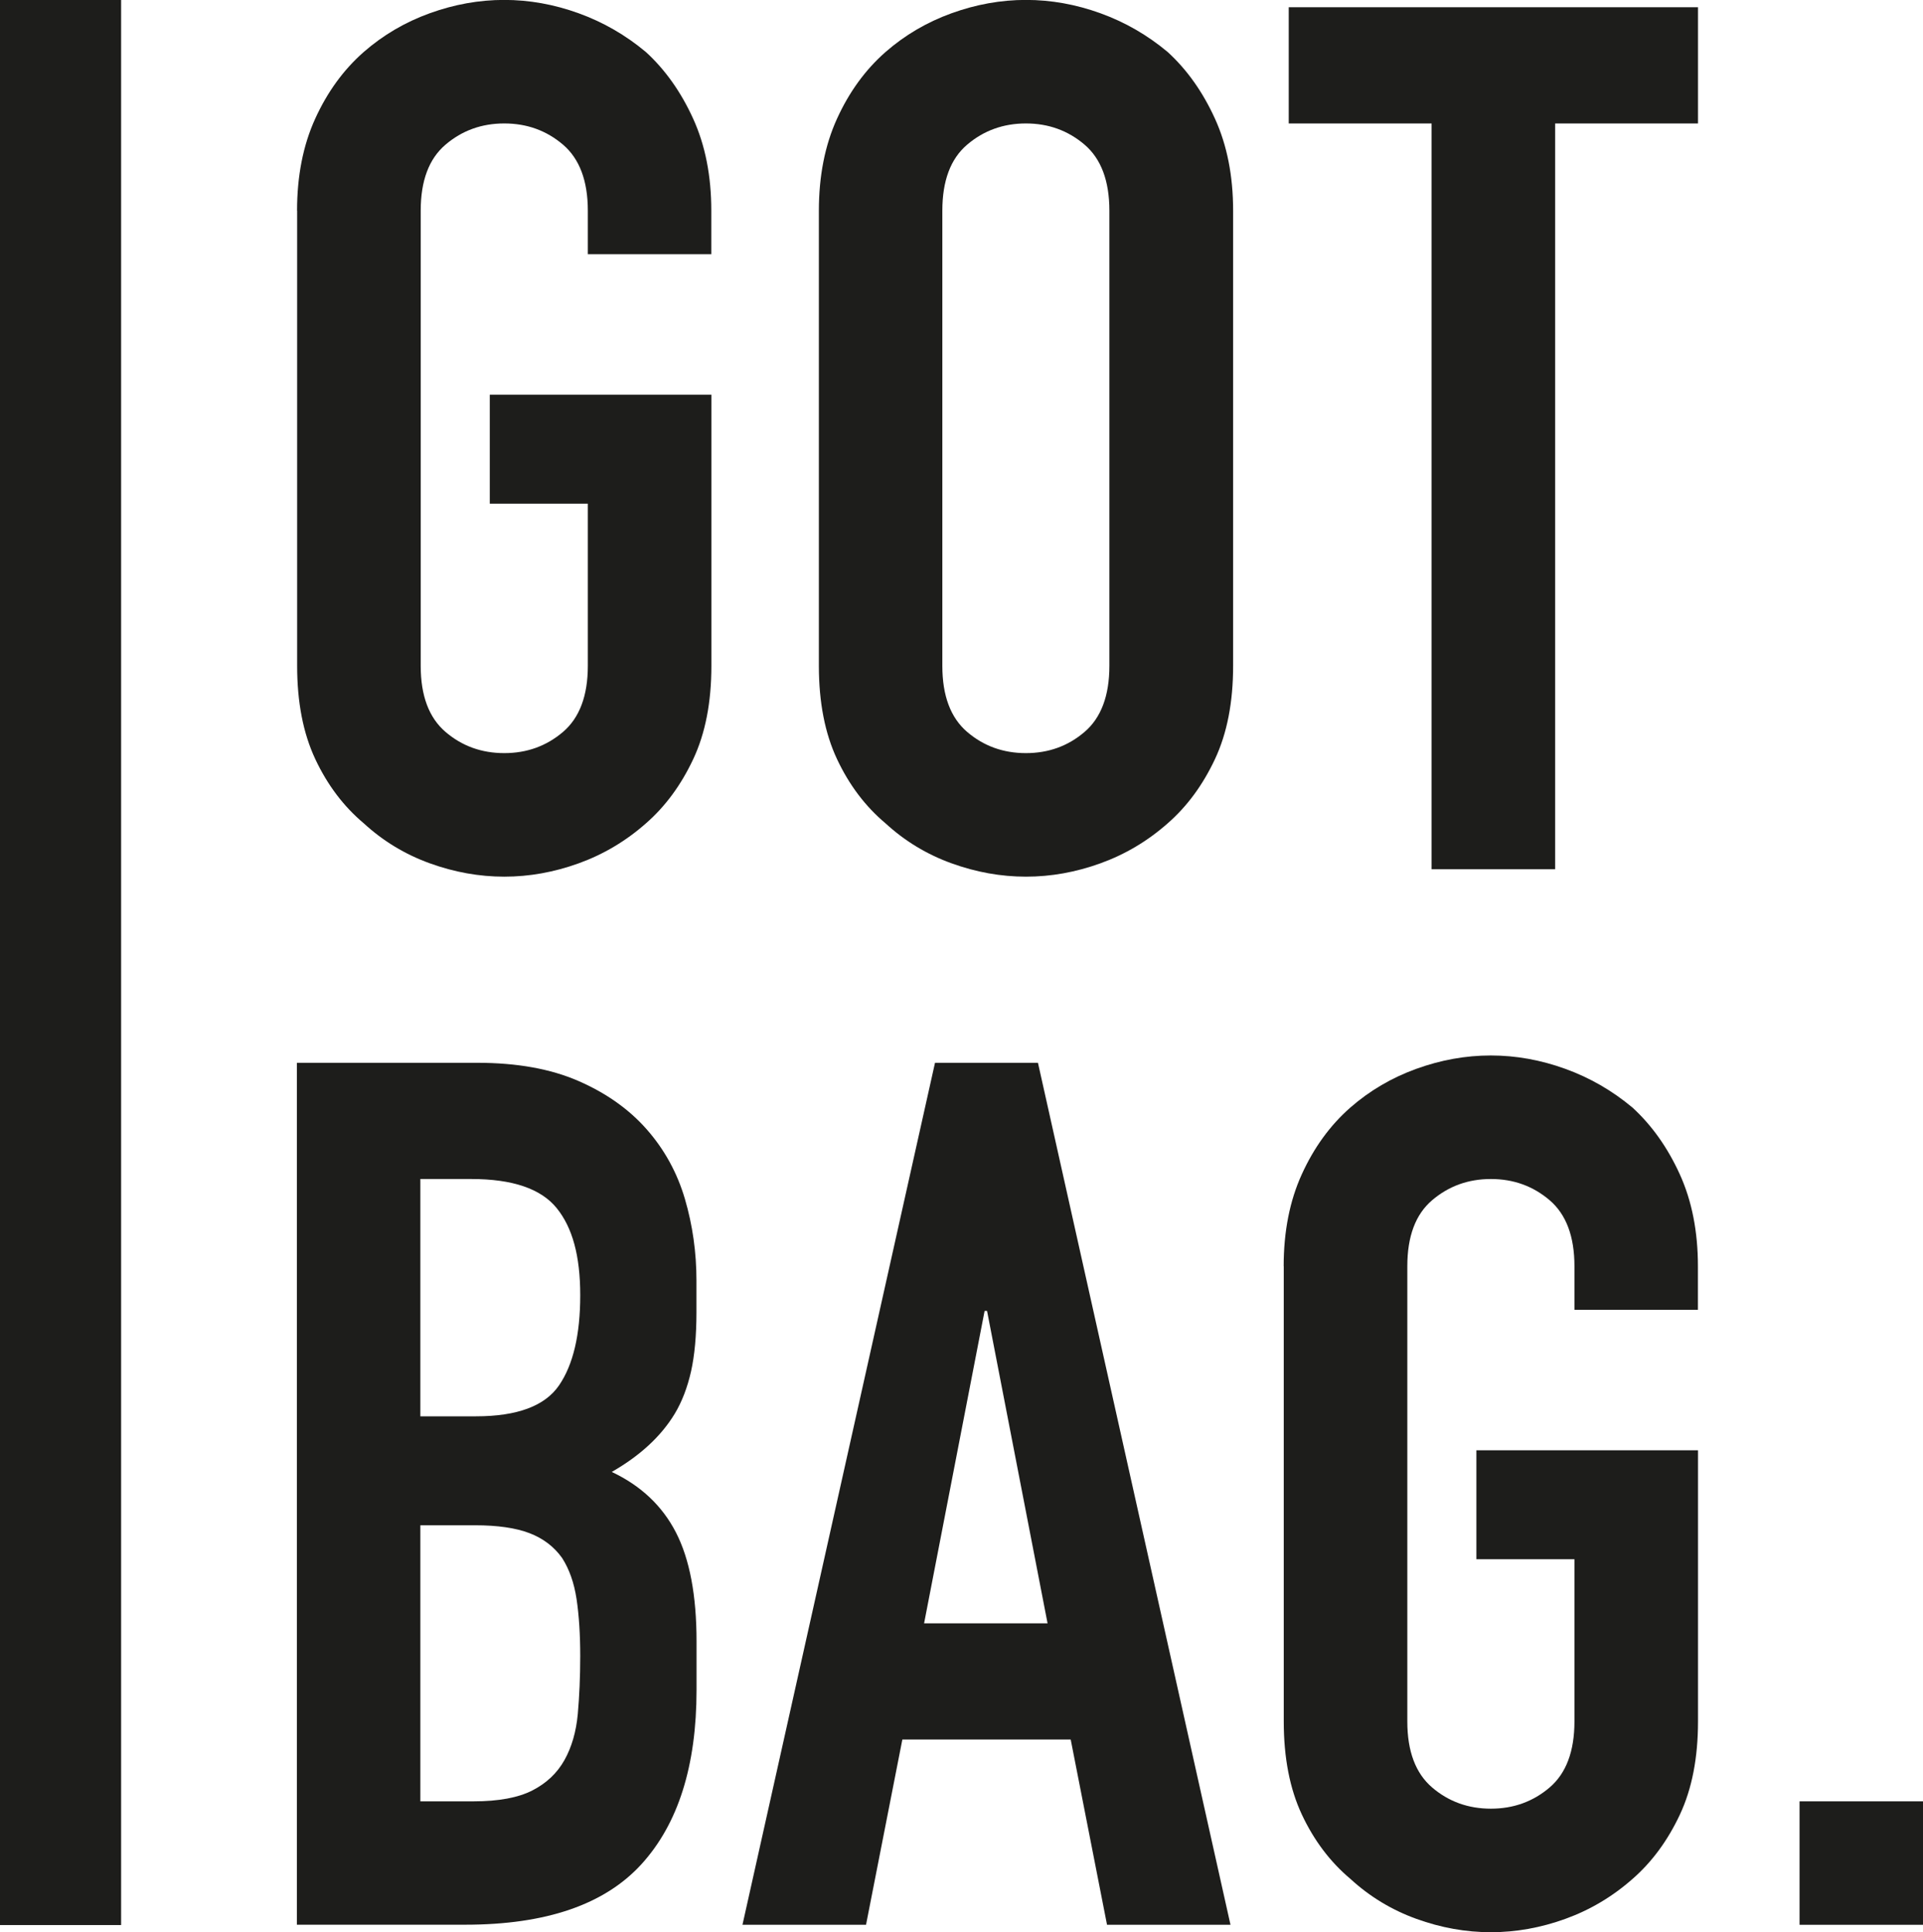
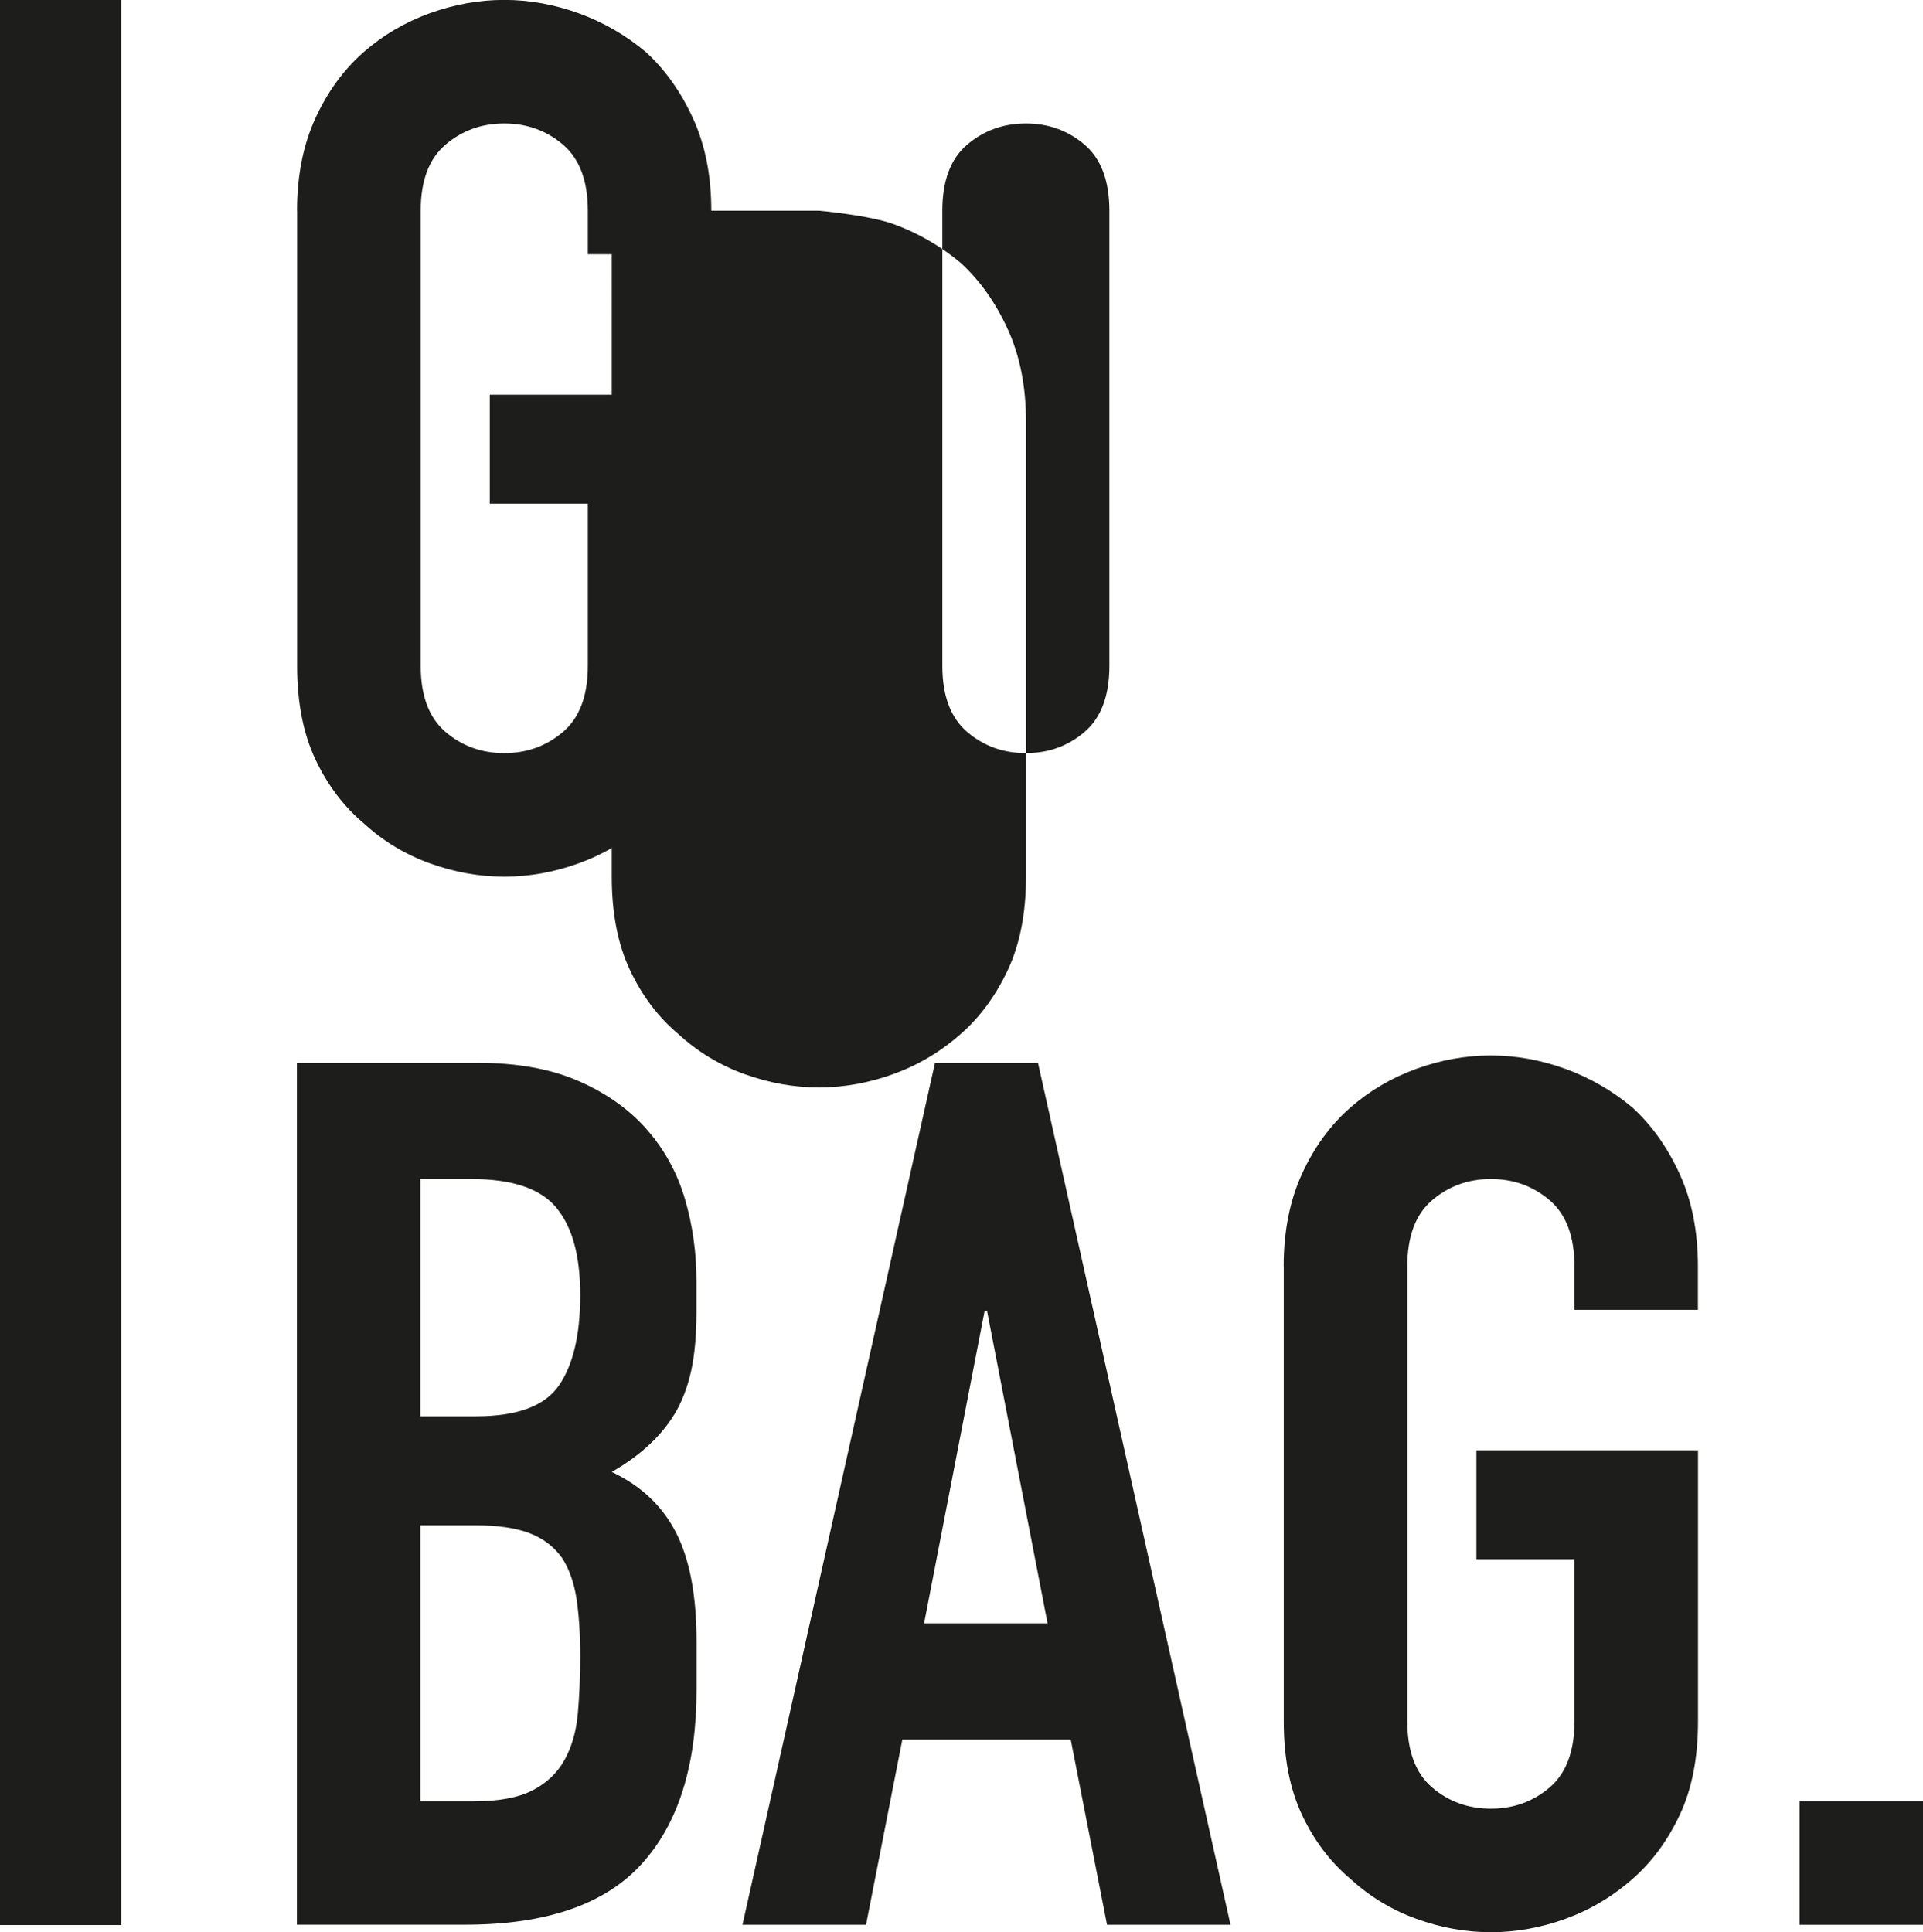
<svg xmlns="http://www.w3.org/2000/svg" viewBox="0 0 55.057 55.325" data-name="Ebene 1" id="Ebene_1">
  <defs>
    <style>
      .cls-1 {
        fill: #1d1d1b;
      }
    </style>
  </defs>
  <g transform="scale(0.25)">
    <path d="M34,220.46V121.73h20.66c4.53,0,8.39,.69,11.58,2.08,3.19,1.39,5.8,3.24,7.83,5.55,2.03,2.31,3.49,4.97,4.37,7.97,.88,3,1.32,6.12,1.32,9.36v3.6c0,2.68-.21,4.95-.62,6.79-.42,1.85-1.04,3.47-1.87,4.85-1.57,2.59-3.98,4.81-7.21,6.66,3.33,1.57,5.78,3.88,7.35,6.93,1.57,3.05,2.36,7.21,2.36,12.48v5.55c0,8.69-2.1,15.35-6.31,19.97-4.21,4.62-10.93,6.93-20.18,6.93h-19.27Zm14.14-85.42v27.18h6.38c4.71,0,7.88-1.18,9.5-3.54,1.62-2.36,2.43-5.8,2.43-10.33s-.9-7.76-2.7-9.98c-1.8-2.22-5.06-3.33-9.78-3.33h-5.82Zm0,39.66v31.62h6.1c2.86,0,5.11-.42,6.73-1.25,1.62-.83,2.84-1.99,3.67-3.47,.83-1.48,1.34-3.24,1.53-5.27,.18-2.03,.28-4.25,.28-6.66s-.14-4.67-.42-6.52c-.28-1.85-.83-3.42-1.66-4.71-.92-1.29-2.17-2.24-3.74-2.84-1.57-.6-3.65-.9-6.24-.9h-6.24Z" class="cls-1" />
    <path d="M85.03,220.46l22.05-98.73h11.79l22.05,98.73h-14.14l-4.16-21.22h-19.28l-4.16,21.22h-14.14Zm34.94-34.53l-6.93-35.78h-.28l-6.93,35.78h14.14Z" class="cls-1" />
    <path d="M147.01,145.03c0-3.97,.69-7.49,2.08-10.54s3.23-5.59,5.55-7.63c2.22-1.94,4.74-3.42,7.56-4.44,2.82-1.02,5.66-1.53,8.53-1.53s5.71,.51,8.53,1.53c2.82,1.02,5.38,2.5,7.7,4.44,2.22,2.04,4.02,4.58,5.41,7.63s2.08,6.57,2.08,10.54v4.99h-14.14v-4.99c0-3.42-.95-5.94-2.84-7.56-1.9-1.62-4.14-2.43-6.73-2.43s-4.83,.81-6.73,2.43c-1.9,1.62-2.84,4.14-2.84,7.56v52.14c0,3.42,.95,5.94,2.84,7.56,1.89,1.62,4.14,2.43,6.73,2.43s4.83-.81,6.73-2.43c1.89-1.62,2.84-4.14,2.84-7.56v-18.58h-11.23v-12.48h25.38v31.06c0,4.16-.69,7.72-2.08,10.68-1.39,2.96-3.19,5.41-5.41,7.35-2.31,2.04-4.88,3.56-7.7,4.58-2.82,1.02-5.66,1.53-8.53,1.53s-5.71-.51-8.53-1.53c-2.82-1.02-5.34-2.54-7.56-4.58-2.31-1.94-4.16-4.39-5.55-7.35-1.39-2.96-2.08-6.52-2.08-10.68v-52.14Z" class="cls-1" />
    <path d="M206.09,220.46v-14.14h14.14v14.14h-14.14Z" class="cls-1" />
    <path d="M34.02,24.13c0-3.97,.69-7.49,2.08-10.54,1.39-3.05,3.23-5.59,5.55-7.63,2.22-1.94,4.74-3.42,7.56-4.44,2.82-1.02,5.66-1.53,8.53-1.53s5.71,.51,8.53,1.53c2.82,1.02,5.38,2.5,7.7,4.44,2.22,2.03,4.02,4.58,5.41,7.63,1.39,3.05,2.08,6.56,2.08,10.54v4.99h-14.14v-4.99c0-3.42-.95-5.94-2.84-7.56-1.9-1.62-4.14-2.43-6.73-2.43s-4.83,.81-6.73,2.43c-1.9,1.62-2.84,4.14-2.84,7.56v52.14c0,3.42,.95,5.94,2.84,7.56,1.89,1.62,4.14,2.43,6.73,2.43s4.83-.81,6.73-2.43c1.89-1.62,2.84-4.14,2.84-7.56v-18.58h-11.23v-12.48h25.38v31.06c0,4.16-.69,7.72-2.08,10.68-1.39,2.96-3.19,5.41-5.41,7.35-2.31,2.04-4.88,3.56-7.7,4.58-2.82,1.02-5.66,1.53-8.53,1.53s-5.71-.51-8.53-1.53c-2.82-1.02-5.34-2.54-7.56-4.58-2.31-1.94-4.16-4.39-5.55-7.35-1.39-2.96-2.08-6.52-2.08-10.68V24.13Z" class="cls-1" />
-     <path d="M93.78,24.13c0-3.97,.69-7.49,2.08-10.54,1.39-3.05,3.23-5.59,5.55-7.63,2.22-1.94,4.74-3.42,7.56-4.44,2.82-1.02,5.66-1.53,8.53-1.53s5.71,.51,8.53,1.53c2.82,1.02,5.38,2.5,7.7,4.44,2.22,2.03,4.02,4.58,5.41,7.63s2.08,6.56,2.08,10.54v52.14c0,4.16-.69,7.72-2.08,10.68-1.39,2.96-3.19,5.41-5.41,7.35-2.31,2.04-4.88,3.56-7.7,4.58-2.82,1.02-5.66,1.53-8.53,1.53s-5.71-.51-8.53-1.53c-2.82-1.02-5.34-2.54-7.56-4.58-2.31-1.94-4.16-4.39-5.55-7.35-1.39-2.96-2.08-6.52-2.08-10.68V24.13Zm14.14,52.14c0,3.42,.95,5.94,2.84,7.56,1.89,1.62,4.14,2.43,6.73,2.43s4.83-.81,6.72-2.43c1.89-1.62,2.84-4.14,2.84-7.56V24.13c0-3.42-.95-5.94-2.84-7.56-1.9-1.62-4.14-2.43-6.72-2.43s-4.83,.81-6.73,2.43c-1.9,1.62-2.84,4.14-2.84,7.56v52.14Z" class="cls-1" />
-     <path d="M163.95,99.56V14.14h-16.36V.83h46.87V14.14h-16.36V99.56h-14.14Z" class="cls-1" />
+     <path d="M93.78,24.13s5.71,.51,8.53,1.53c2.82,1.02,5.38,2.5,7.7,4.44,2.22,2.03,4.02,4.58,5.41,7.63s2.08,6.56,2.08,10.54v52.14c0,4.16-.69,7.72-2.08,10.68-1.39,2.96-3.19,5.41-5.41,7.35-2.31,2.04-4.88,3.56-7.7,4.58-2.82,1.02-5.66,1.53-8.53,1.53s-5.71-.51-8.53-1.53c-2.82-1.02-5.34-2.54-7.56-4.58-2.31-1.94-4.16-4.39-5.55-7.35-1.39-2.96-2.08-6.52-2.08-10.68V24.13Zm14.14,52.14c0,3.42,.95,5.94,2.84,7.56,1.89,1.62,4.14,2.43,6.73,2.43s4.83-.81,6.72-2.43c1.89-1.62,2.84-4.14,2.84-7.56V24.13c0-3.42-.95-5.94-2.84-7.56-1.9-1.62-4.14-2.43-6.72-2.43s-4.83,.81-6.73,2.43c-1.9,1.62-2.84,4.14-2.84,7.56v52.14Z" class="cls-1" />
    <rect height="220.49" width="13.87" class="cls-1" />
  </g>
</svg>